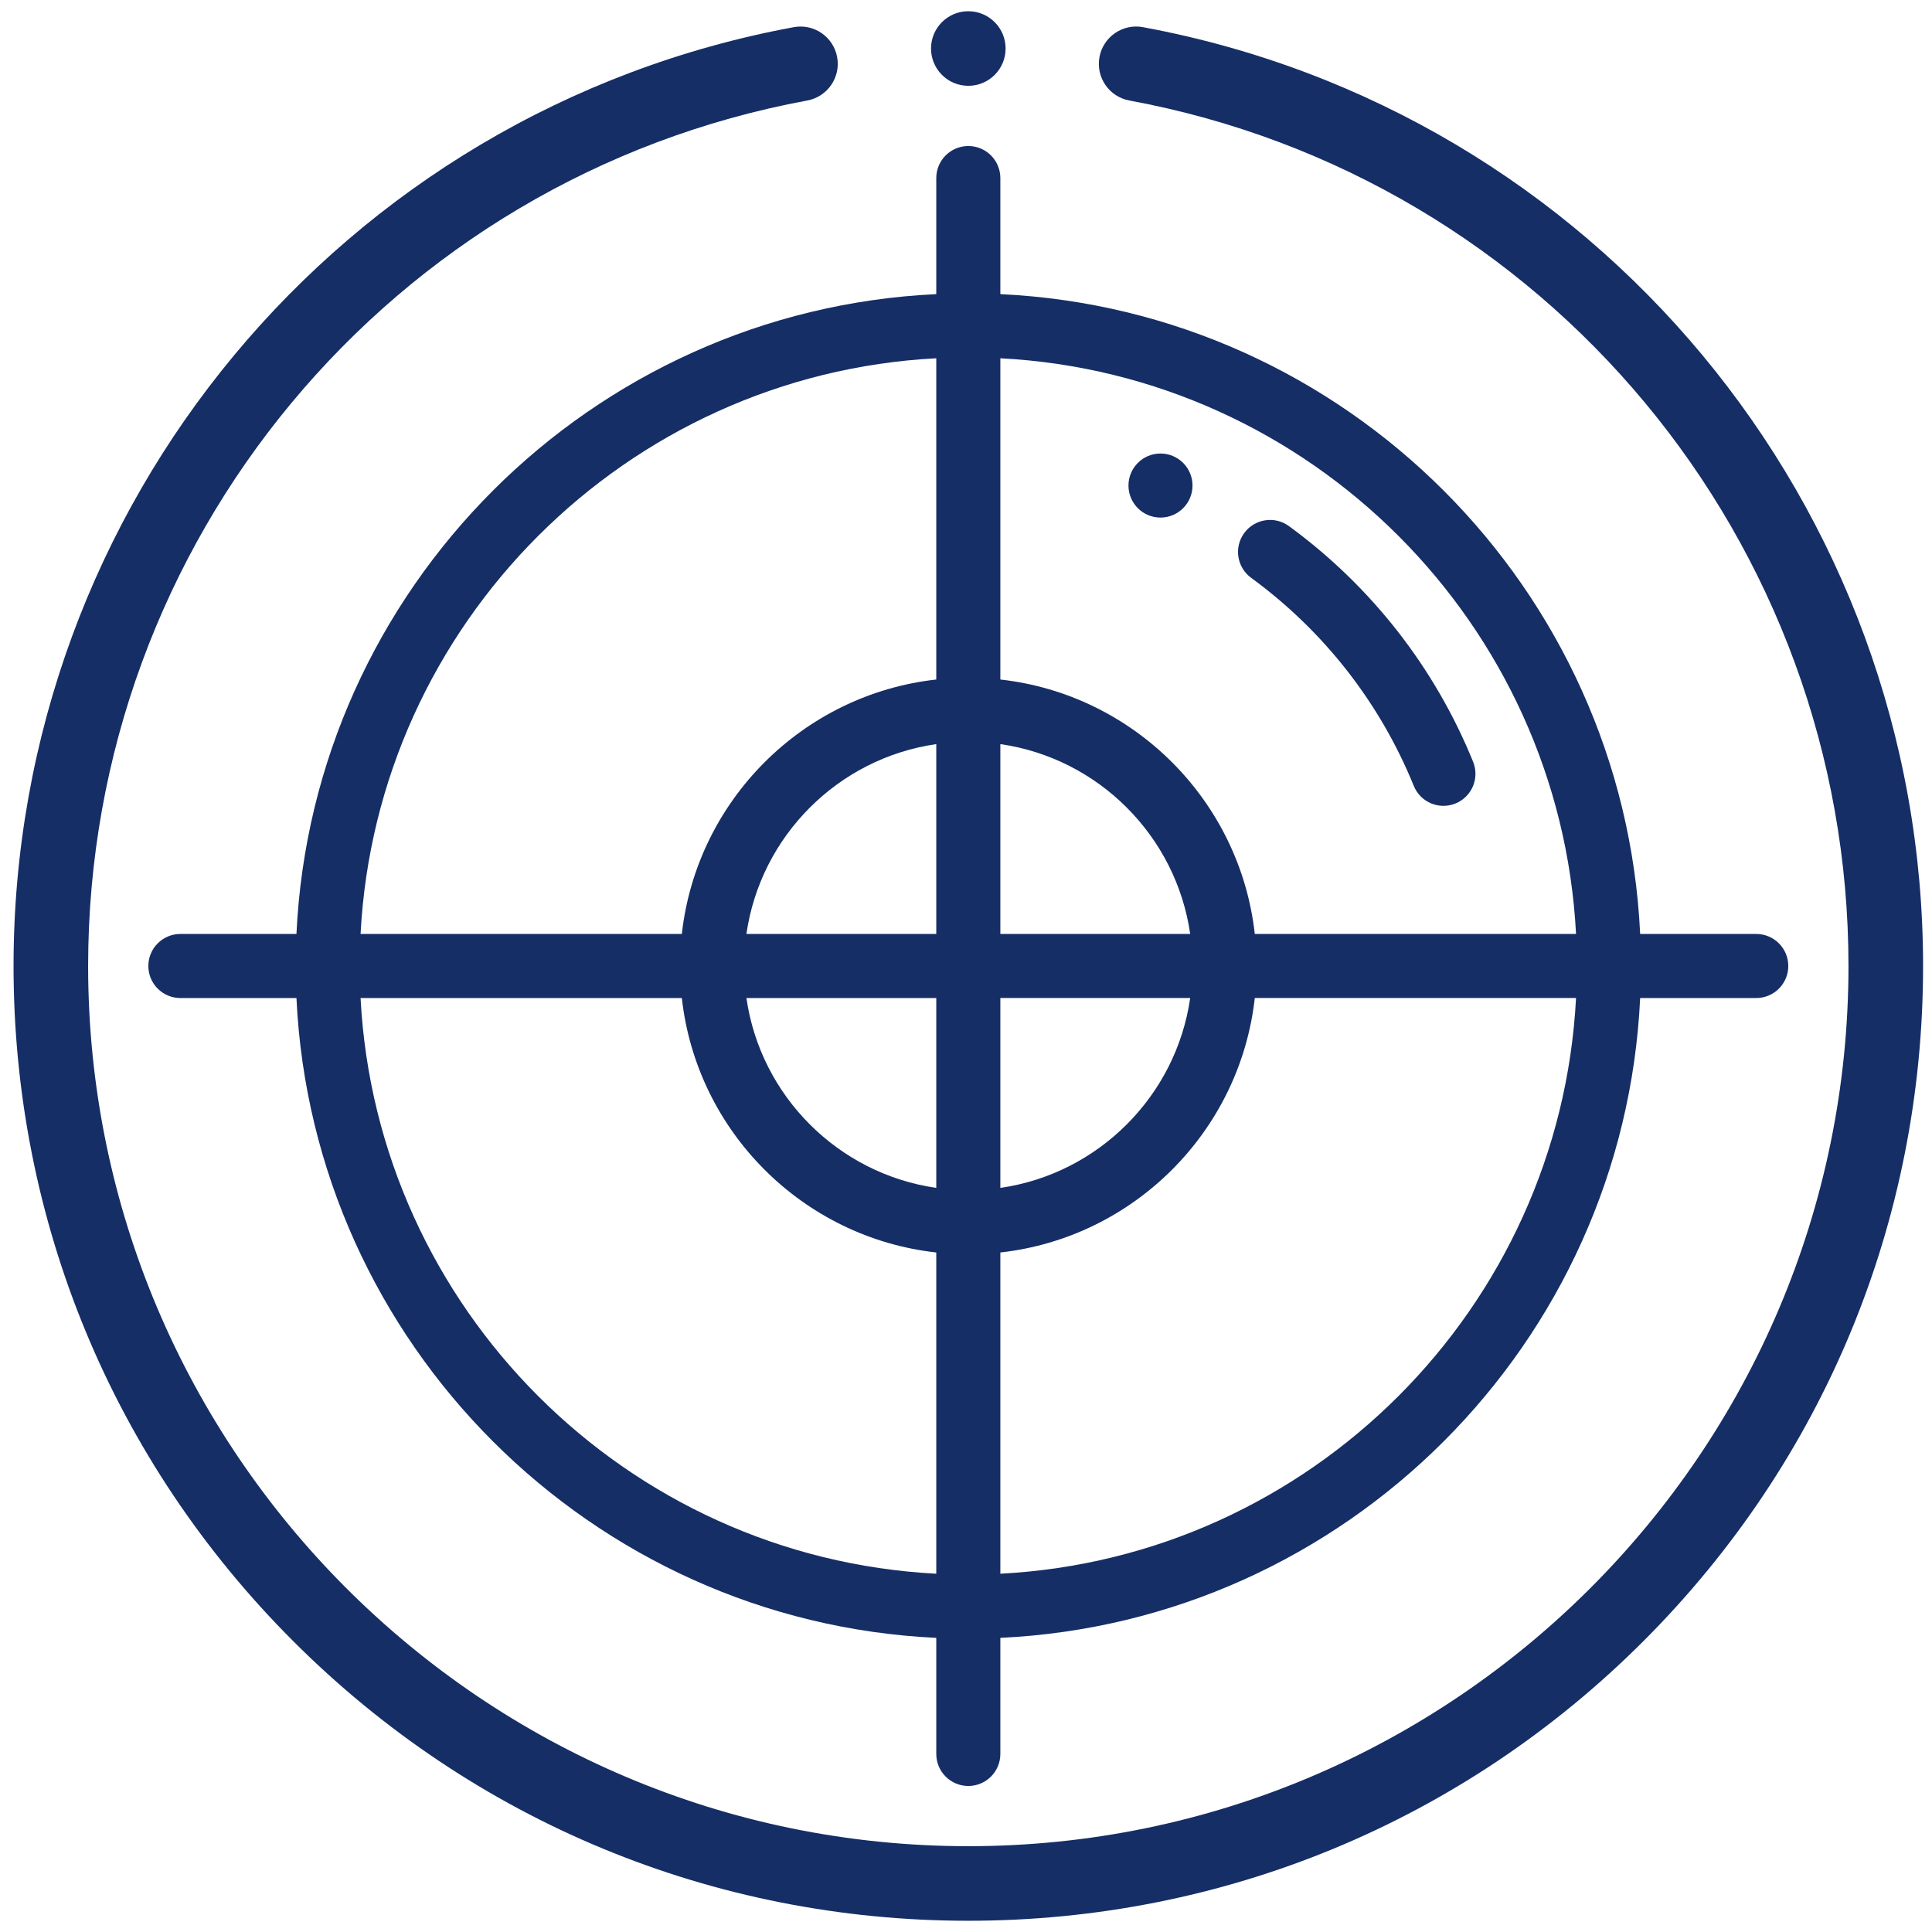
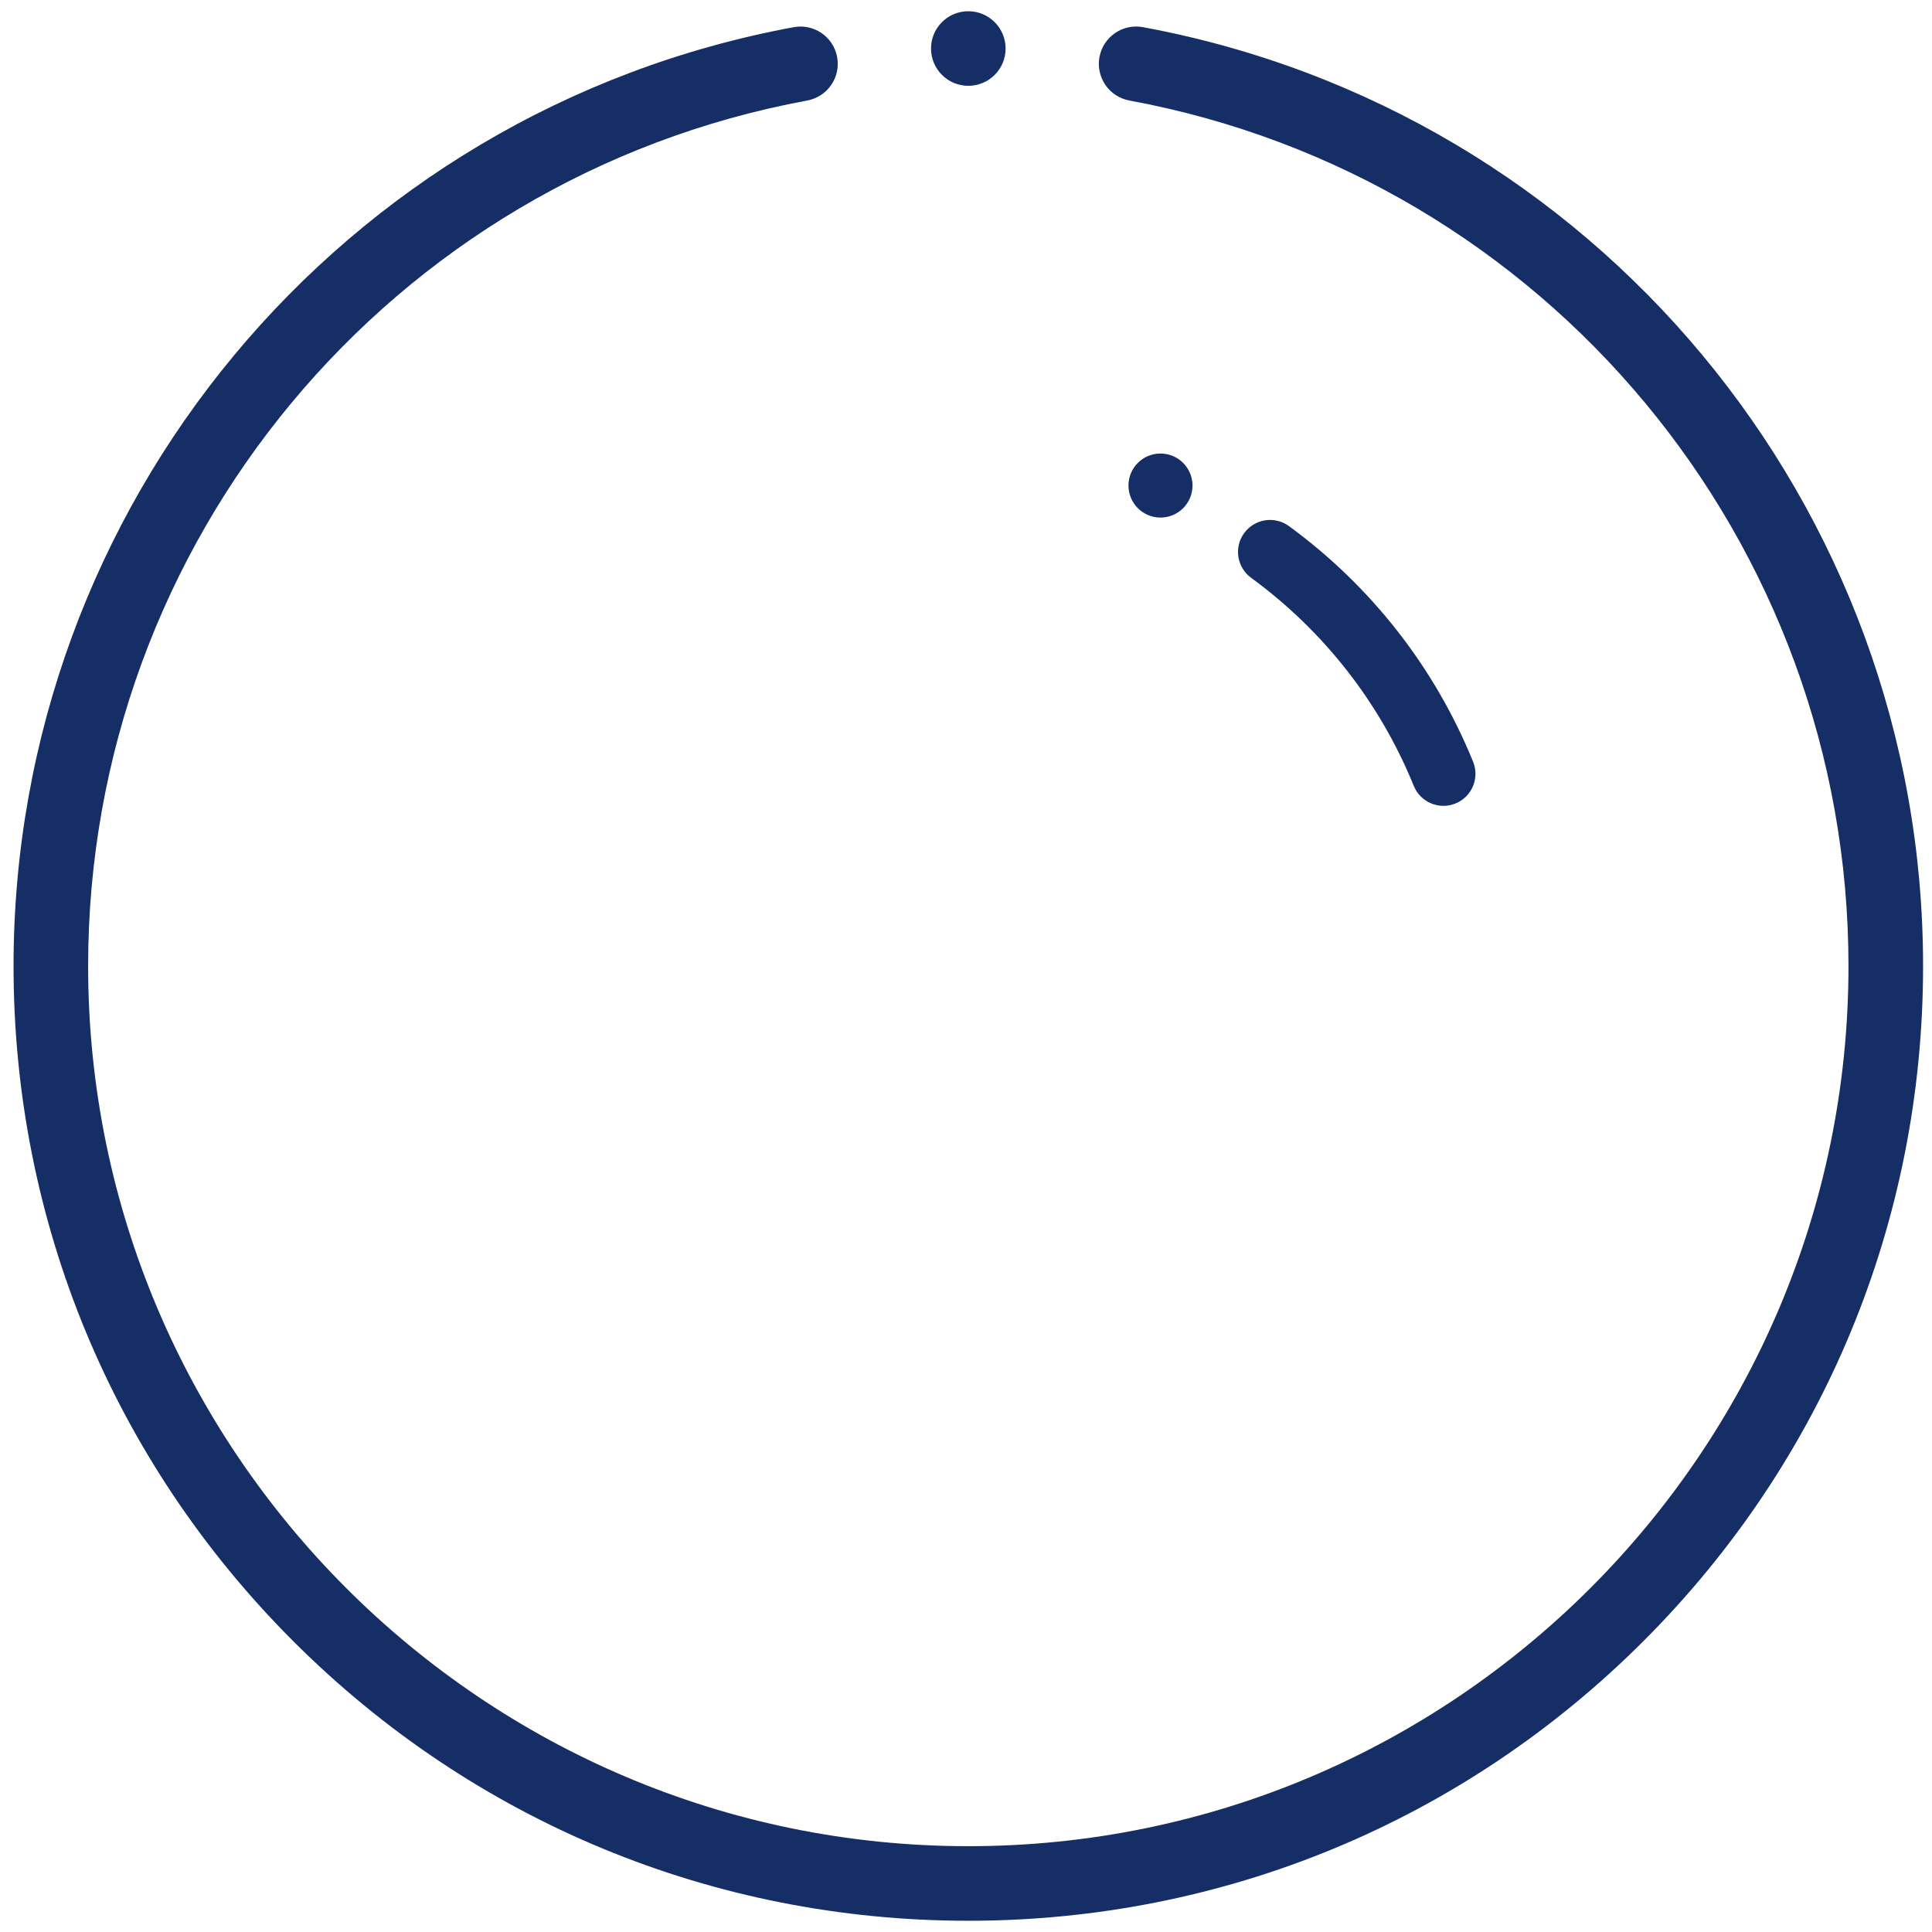
<svg xmlns="http://www.w3.org/2000/svg" width="86" height="86" viewBox="0 0 86 86" fill="none">
  <g clip-path="url(#clip0_3934_11134)">
    <path d="M50.875 1.209C49.975 1.042 49.108 1.638 48.941 2.54C48.775 3.442 49.37 4.308 50.272 4.474C68.82 7.903 82.282 24.106 82.282 43C82.282 64.604 64.707 82.18 43.103 82.18C21.499 82.18 3.923 64.604 3.923 43C3.923 24.106 17.386 7.903 35.934 4.474C36.835 4.308 37.431 3.442 37.264 2.54C37.098 1.639 36.231 1.042 35.33 1.21C15.208 4.929 0.603 22.505 0.603 43C0.603 54.352 5.024 65.025 13.051 73.052C21.078 81.079 31.751 85.5 43.103 85.5C54.455 85.5 65.128 81.079 73.155 73.052C81.182 65.025 85.603 54.352 85.603 43C85.603 22.505 70.998 4.929 50.875 1.209Z" fill="#162E66" />
    <path d="M43.103 3.82C44.02 3.82 44.763 3.077 44.763 2.16C44.763 1.243 44.02 0.5 43.103 0.5C42.186 0.5 41.443 1.243 41.443 2.16C41.443 3.077 42.186 3.82 43.103 3.82Z" fill="#162E66" />
    <path d="M51.657 23.039C52.444 23.039 53.083 22.4 53.083 21.613C53.083 20.826 52.444 20.188 51.657 20.188C50.87 20.188 50.232 20.826 50.232 21.613C50.232 22.4 50.87 23.039 51.657 23.039Z" fill="#162E66" />
    <path d="M55.693 25.721C58.928 28.086 61.431 31.288 62.931 34.981C63.226 35.708 64.055 36.064 64.788 35.766C65.518 35.47 65.869 34.639 65.573 33.909C63.874 29.724 61.039 26.096 57.376 23.419C56.74 22.955 55.848 23.093 55.383 23.729C54.919 24.365 55.057 25.257 55.693 25.721Z" fill="#162E66" />
-     <path d="M78.177 41.574H73.009C72.285 26.197 59.906 13.818 44.529 13.093V7.926C44.529 7.138 43.89 6.5 43.103 6.5C42.316 6.5 41.677 7.138 41.677 7.926V13.093C26.299 13.818 13.921 26.197 13.196 41.574H8.029C7.241 41.574 6.603 42.213 6.603 43C6.603 43.787 7.241 44.426 8.029 44.426H13.196C13.921 59.803 26.299 72.182 41.677 72.907V78.074C41.677 78.862 42.316 79.5 43.103 79.5C43.89 79.5 44.529 78.862 44.529 78.074V72.907C59.906 72.182 72.285 59.803 73.009 44.426H78.177C78.964 44.426 79.603 43.787 79.603 43C79.603 42.213 78.964 41.574 78.177 41.574ZM70.155 41.574H55.855C55.196 35.636 50.467 30.907 44.529 30.248V15.948C58.334 16.667 69.436 27.769 70.155 41.574ZM41.677 41.574H33.226C33.853 37.21 37.313 33.75 41.677 33.123V41.574ZM41.677 44.426V52.877C37.313 52.25 33.853 48.79 33.226 44.426H41.677ZM44.529 44.424H52.98C52.352 48.788 48.893 52.25 44.529 52.877V44.424ZM44.529 41.574V33.123C48.893 33.75 52.352 37.21 52.98 41.574H44.529ZM41.677 15.948V30.248C35.738 30.907 31.01 35.636 30.351 41.574H16.05C16.77 27.769 27.872 16.667 41.677 15.948ZM16.05 44.426H30.351C31.01 50.364 35.738 55.093 41.677 55.752V70.052C27.872 69.333 16.77 58.231 16.05 44.426ZM44.529 70.052V55.752C50.467 55.093 55.196 50.363 55.855 44.424H70.155C69.436 58.229 58.334 69.333 44.529 70.052Z" fill="#162E66" />
  </g>
  <defs>
    <clipPath id="clip0_3934_11134">
      <rect width="85" height="85" fill="white" transform="translate(0.603 0.5)" />
    </clipPath>
  </defs>
</svg>